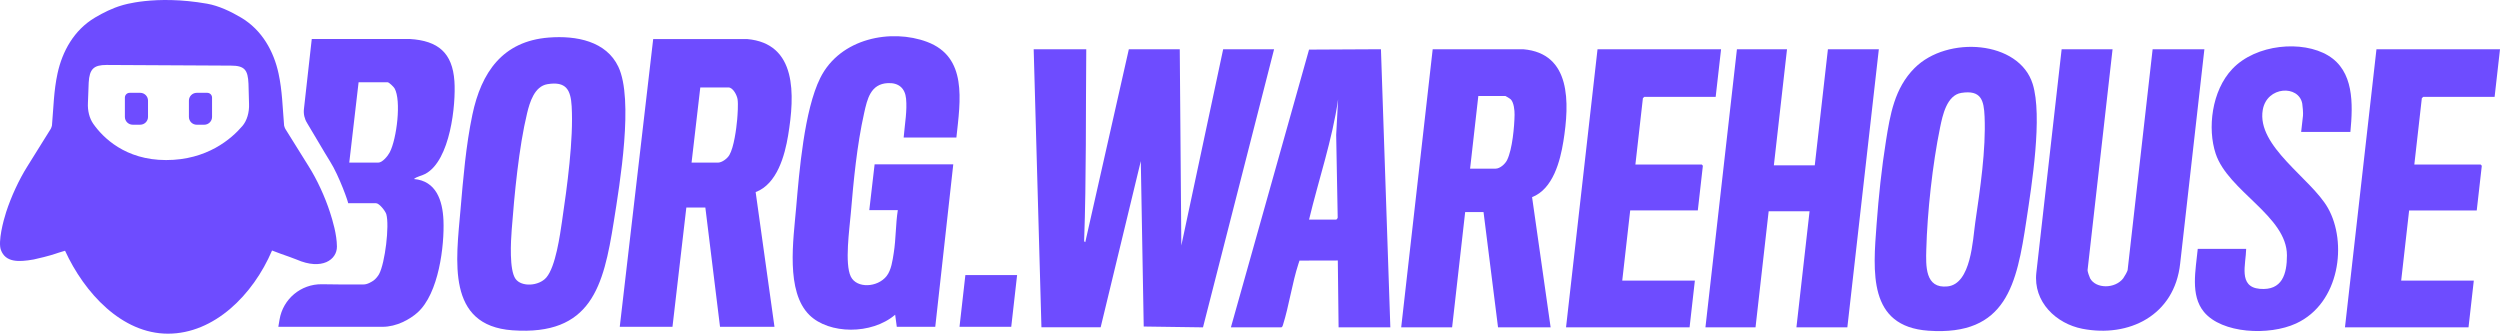
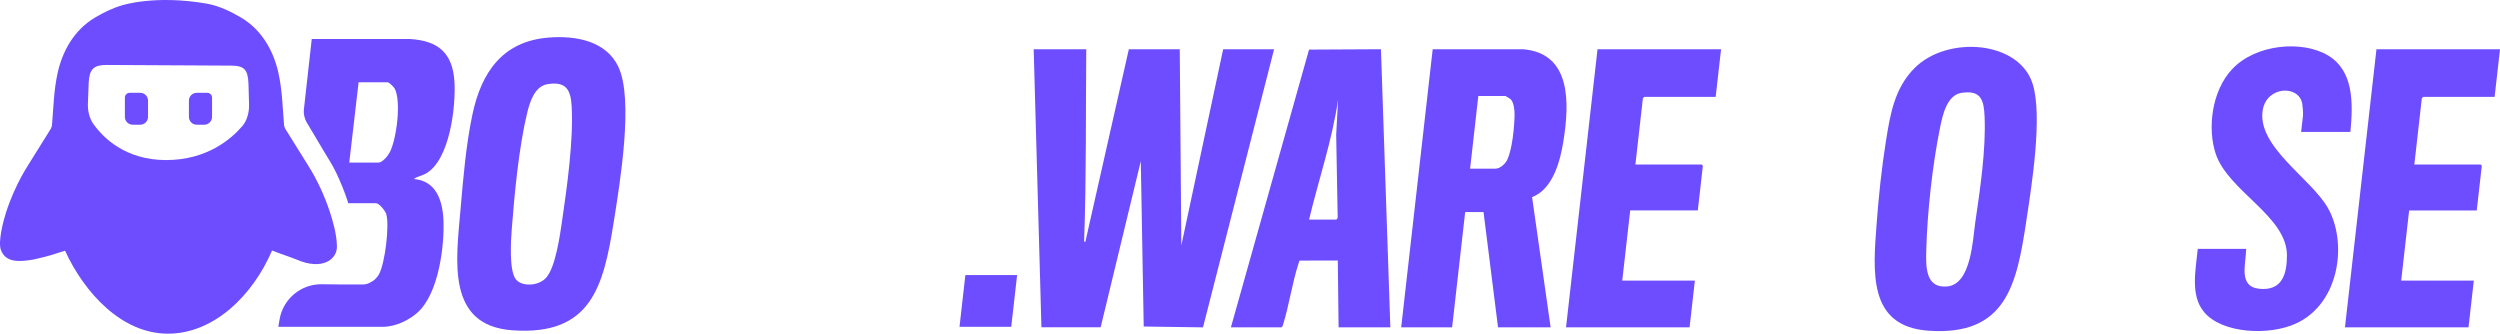
<svg xmlns="http://www.w3.org/2000/svg" width="959" height="128" viewBox="0 0 959 128" fill="none">
  <path d="M469.207 18.891L453.159 94.167L452.557 18.887H433.024L416.316 92.88L415.871 92.566C416.745 67.943 416.46 43.439 416.693 18.887H396.52L399.495 125.548L422.214 125.535L437.609 61.806L438.73 125.254L461.468 125.574L488.74 18.891H469.207Z" fill="#6E4CFF" />
  <path d="M599.702 54.301C602.106 39.352 602.708 20.467 584.322 18.891H549.58L537.501 125.555H557.034L562.039 81.352H569.083L574.645 125.555H594.818L587.707 75.624C595.75 72.514 598.51 61.697 599.698 54.301H599.702ZM578.129 61.39C577.38 62.914 575.398 64.695 573.694 64.695H563.928L567.082 36.828H577.489C577.617 36.828 579.349 37.904 579.557 38.132C580.72 39.397 581.014 42.283 580.989 44.038C580.918 48.523 580.15 57.277 578.126 61.39H578.129Z" fill="#6E4CFF" />
  <path d="M502.15 19.028L472.179 125.555H491.552C491.913 125.35 492 125.106 492.115 124.744C494.504 117.185 495.637 108.687 498.097 101.137C498.225 100.743 498.359 100.352 498.484 99.962L513.185 99.927L513.483 125.555H533.335L529.73 18.887L502.154 19.028H502.15ZM512.56 84.234H502.154C505.839 68.859 511.068 53.651 513.3 38.106L512.56 51.719L513.14 83.437C513.146 83.706 512.72 84.234 512.56 84.234Z" fill="#6E4CFF" />
-   <path d="M696.145 63.424H680.455L685.498 18.9H666.286L654.207 125.564H673.42L678.46 81.041H694.15L689.11 125.564H708.643L720.721 18.9H701.188L696.145 63.424Z" fill="#6E4CFF" />
  <path d="M734.451 26.082C726.68 33.849 725.044 44.138 723.471 53.971C721.771 64.612 720.654 75.352 719.863 85.993C718.505 104.27 716.501 125.225 739.706 126.858C769.773 128.972 773.632 108.905 777.298 84.712C779.386 70.929 783.597 44.564 779.735 32.196C774.525 15.518 746.991 13.554 734.455 26.082H734.451ZM757.705 85.368C756.747 91.887 756.168 108.902 747.084 109.869C738.384 110.795 738.761 101.928 738.931 95.612C739.315 81.416 741.304 63.026 744.227 48.853C745.159 44.34 746.76 36.511 752.364 35.633C759.985 34.439 761.022 38.471 761.288 44.737C761.829 57.463 759.597 72.485 757.705 85.365V85.368Z" fill="#6E4CFF" />
-   <path d="M825.749 18.9L816.155 103.623C816.104 104.062 814.846 106.281 814.465 106.772C811.295 110.865 803.962 110.795 801.765 106.772C801.496 106.278 800.737 104.062 800.789 103.623L810.379 18.9H790.846L781.144 104.584C779.87 115.827 788.762 124.168 798.807 126.118C816.584 129.575 834.154 121.067 836.313 101.073L845.602 18.9H825.749Z" fill="#6E4CFF" />
  <path d="M600.733 125.564H648.123L650.154 107.627H622.295L625.344 80.721H651.281L653.221 63.584L652.795 63.103H627.339L630.221 37.639L630.755 37.158H658.133L660.202 18.9H612.811L600.733 125.564Z" fill="#6E4CFF" />
  <path d="M867.997 42.136C869.585 33.007 881.788 32.507 883.143 39.737C883.319 40.672 883.527 43.503 883.428 44.371L882.72 50.618H901.612C902.656 39.669 902.941 27.248 893.089 21.303C883.258 15.37 865.439 16.841 856.326 26.444C848.375 34.82 846.732 49.301 849.928 58.936C854.715 73.379 877.277 82.863 877.27 97.953C877.27 105.048 875.5 111.576 866.819 110.795C858.513 110.048 861.522 101.448 861.631 95.461H843.059C842.275 103.636 840.133 113.229 845.435 119.651C852.313 127.983 870.395 128.86 880.764 124.088C897.648 116.317 900.466 92.972 892.996 79.795C886.553 68.427 865.557 56.162 867.997 42.133V42.136Z" fill="#6E4CFF" />
  <path d="M929.554 37.168H956.931L959 18.91H911.609L899.531 125.574H946.922L948.952 107.636H921.094L924.142 80.73H950.079L952.019 63.593L951.594 63.113H926.137L929.019 37.648L929.554 37.168Z" fill="#6E4CFF" />
-   <path d="M286.543 14.976H250.566L237.737 125.368H257.964L263.279 79.62H270.574L276.201 125.368H297.091L289.866 73.683C298.125 70.603 301.073 59.511 302.323 51.956C304.896 36.381 305.792 16.623 286.543 14.976ZM282.77 45.975C282.468 49.38 281.536 56.497 279.789 59.474C278.976 60.86 276.927 62.381 275.395 62.381H265.282L268.634 33.54H279.411C281.195 33.54 282.7 36.537 282.935 38.105C283.217 39.992 282.952 43.92 282.773 45.975H282.77Z" fill="#6E4CFF" />
-   <path d="M366.87 52.768C368.428 38.447 371.127 21.875 355.622 16.063C341.991 10.955 322.324 14.512 314.655 29.9C308.504 42.239 306.584 65.995 305.424 79.441C304.333 92.101 301.309 111.892 310.537 120.896C318.037 128.215 334.315 128.491 343.383 120.727L344.01 125.368H358.766L365.676 63.044H335.502L333.459 80.614H344.401C343.543 86.097 343.712 91.554 342.84 97.04C342.395 99.852 341.921 103.598 340.081 105.922C336.612 110.294 328.668 110.735 326.376 106.117C323.936 101.201 325.872 87.748 326.376 81.761C327.431 69.313 328.711 55.721 331.493 43.323C332.673 38.055 333.92 32.161 340.628 31.88C344.773 31.707 347.19 33.872 347.568 37.83C348.016 42.511 347.13 47.192 346.643 52.768H366.87Z" fill="#6E4CFF" />
  <path d="M237.2 25.611C232.568 15.838 221.175 13.56 210.441 14.412C192.764 15.815 184.617 27.795 181.209 43.986C178.715 55.831 177.674 68.551 176.653 80.435C174.982 99.901 171.099 124.914 196.614 126.707C226.805 128.829 231.507 109.87 235.439 85.076C237.8 70.188 243.145 38.158 237.197 25.611H237.2ZM215.611 84.771C214.815 90.148 213.164 102.275 209.576 106.449C206.711 109.78 200.026 110.158 197.758 106.972C195.321 103.545 195.951 92.648 196.296 88.083C197.317 74.687 199.025 56.484 202.211 43.356C203.209 39.249 205.017 33.109 210 32.287C217.239 31.094 218.926 34.551 219.291 40.754C220.037 53.434 217.544 71.687 215.607 84.768L215.611 84.771Z" fill="#6E4CFF" />
  <path d="M370.315 105.527L368.067 125.368H387.912L390.16 105.527H370.315Z" fill="#6E4CFF" />
  <path d="M158.777 68.677C159.964 67.666 161.639 67.507 163.157 66.694C172.767 61.549 174.925 40.038 174.315 31.15C173.569 20.28 168.081 15.626 157.242 14.959L119.59 14.973L116.586 41.861C116.377 43.731 116.812 45.607 117.807 47.205C119.305 49.615 124.631 58.801 126.63 61.961C130.128 67.487 133.855 78.155 133.527 77.959H144.27C145.49 77.959 147.841 80.953 148.19 82.169C149.43 86.492 147.722 100.853 145.421 105.143C145.003 105.922 144.035 107.102 143.292 107.609C142.728 107.997 140.944 109.18 139.323 109.121H130.854L123.424 109.034C115.439 108.942 108.575 114.67 107.242 122.54L106.765 125.365H146.721C152.169 125.365 157.239 122.49 160.137 119.911C168.347 112.598 170.515 94.153 170.111 84.516C169.792 76.928 167.322 69.376 158.78 68.674L158.777 68.677ZM149.523 58.4C148.796 59.796 146.731 62.382 145.083 62.382H133.975L137.556 31.551H148.664C149.227 31.551 151.025 33.315 151.353 33.895C154.006 38.526 152.188 53.278 149.519 58.403L149.523 58.4Z" fill="#6E4CFF" />
  <path d="M126.56 81.364C124.67 75.546 121.656 68.929 118.347 63.708L109.47 49.466C109.265 49.178 108.877 47.961 108.96 47.852C108.383 41.155 108.287 34.823 106.851 28.186C105.021 19.716 100.551 11.535 92.474 6.745C88.604 4.451 83.955 2.213 79.426 1.417C59.345 -2.107 46.788 2.051 46.788 2.051H46.781C43.144 3.105 39.543 4.901 36.442 6.741C28.365 11.532 23.895 19.713 22.065 28.183C20.629 34.82 20.533 41.152 19.956 47.848C20.039 47.958 19.651 49.174 19.445 49.463L10.569 63.704C7.26 68.925 4.245 75.542 2.355 81.36C1.304 84.589 -0.844 92.708 0.353 95.9C2.113 100.594 6.915 100.614 12.94 99.53C14.16 99.311 19.313 98.028 21.156 97.372C21.461 97.263 23.219 96.679 24.953 96.182C32.377 112.35 46.715 128 64.435 128C82.155 128 97.066 113.175 104.357 96.092C106.075 96.726 107.521 97.289 107.76 97.375C109.603 98.035 112.647 99.073 113.781 99.567C123.523 103.817 129.286 99.597 129.246 94.594C129.21 89.9 127.608 84.596 126.56 81.364ZM92.984 48.332C88.743 53.295 79.416 61.4 63.718 61.4C48.021 61.4 39.463 52.735 35.786 47.5C34.317 45.408 33.561 42.451 33.73 39.441L34.022 31.697C34.31 26.453 35.981 24.918 40.839 24.918L88.604 25.173C93.886 25.173 95.093 26.877 95.319 32.135L95.531 39.836C95.67 43.114 94.728 46.297 92.987 48.332H92.984Z" fill="#6E4CFF" />
  <path d="M47.905 44.851V37.432C47.905 36.424 48.724 35.606 49.732 35.606H53.788C55.439 35.606 56.778 36.945 56.778 38.596V44.848C56.778 46.499 55.439 47.838 53.788 47.838H50.896C49.245 47.838 47.905 46.499 47.905 44.848V44.851Z" fill="#6E4CFF" />
  <path d="M72.469 38.599C72.469 36.948 73.809 35.609 75.46 35.609H79.515C80.523 35.609 81.342 36.428 81.342 37.435V44.855C81.342 46.505 80.003 47.845 78.351 47.845H75.46C73.809 47.845 72.469 46.505 72.469 44.855V38.599Z" fill="#6E4CFF" />
</svg>